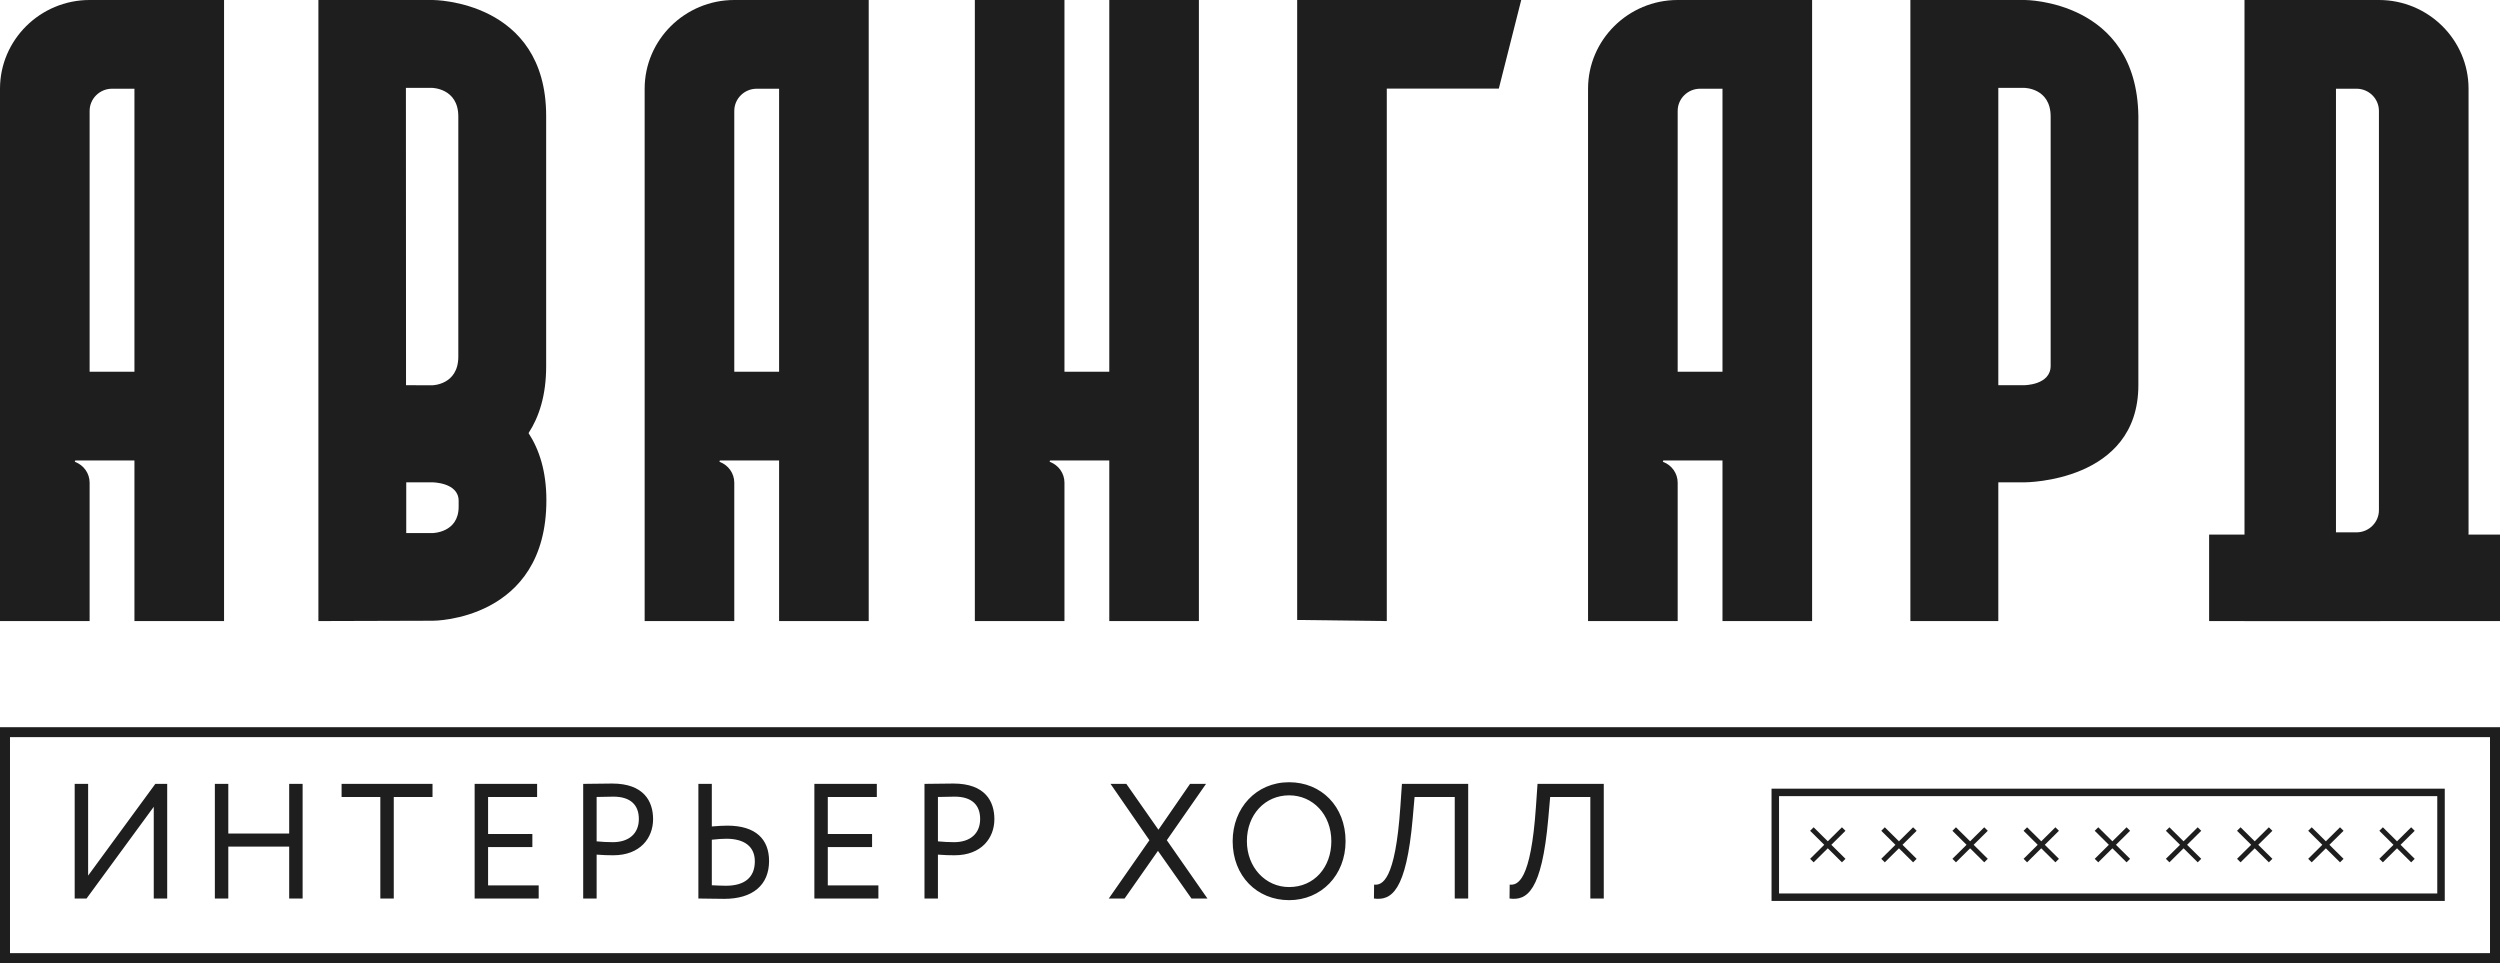
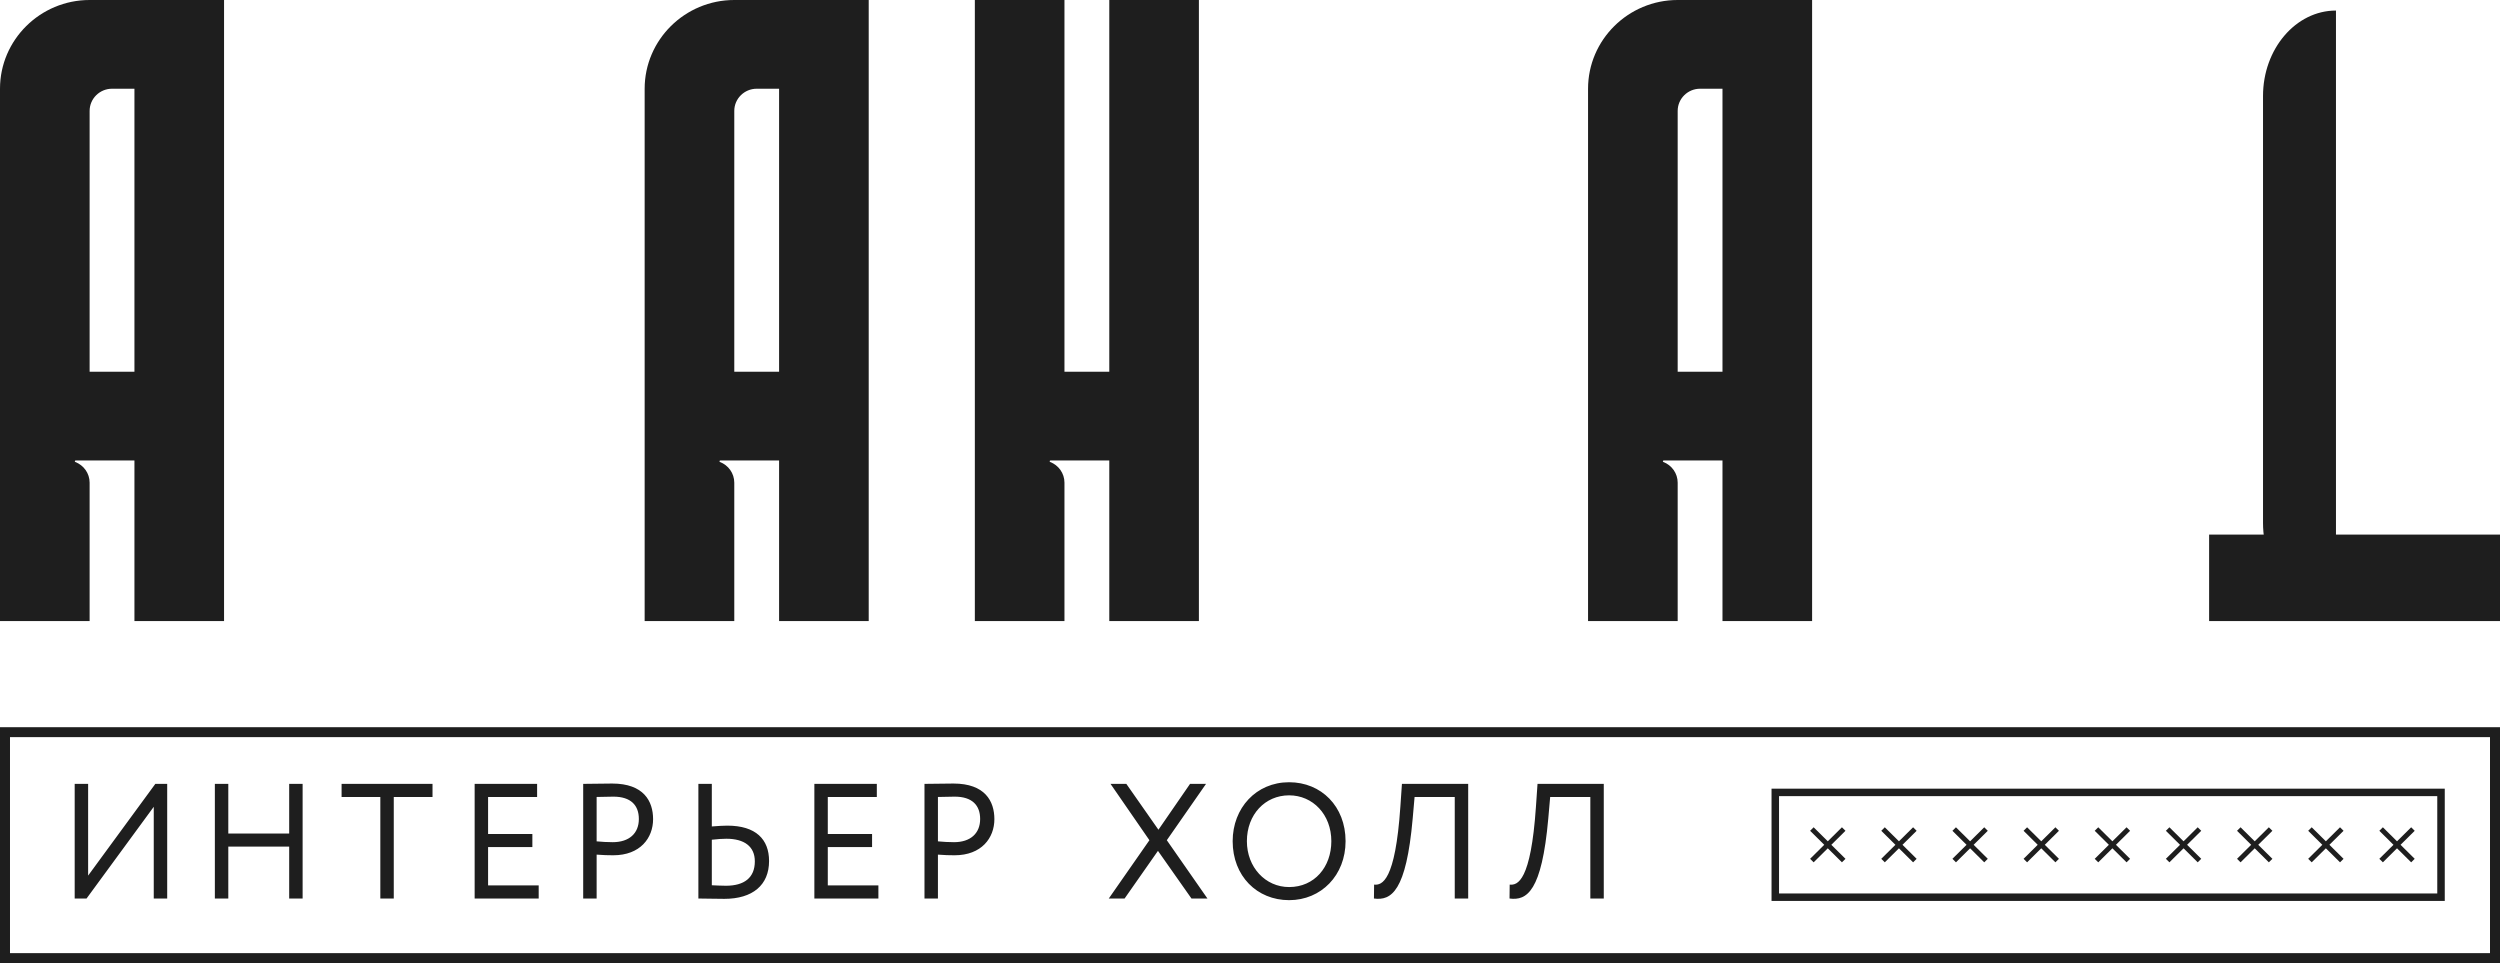
<svg xmlns="http://www.w3.org/2000/svg" width="636" height="245" viewBox="0 0 636 245" fill="none">
  <path d="M22.017 228.583L39.115 205.249V228.583H42.534V199.417H39.516L22.42 222.751V199.417H19V228.583H22.017ZM73.567 228.583H76.986V199.417H73.567V212.043H58.08V199.417H54.66V228.583H58.08V215.376H73.567V228.583ZM86.9 202.75H96.755V228.583H100.175V202.75H110.032V199.417H86.9V202.75ZM120.75 228.583H137.043V225.25H124.169V215.5H135.434V212.167H124.169V202.75H136.641V199.417H120.75V228.583ZM151.783 228.583V217.417C153.191 217.543 154.88 217.583 156.007 217.583C162.886 217.583 166.146 213.167 166.146 208.395C166.146 203.833 163.773 199.332 155.726 199.332C153.957 199.332 149.933 199.417 148.364 199.417V228.583H151.783ZM156.047 202.667C160.513 202.667 162.524 204.883 162.524 208.354C162.524 212.035 160.03 214.251 155.886 214.251C154.479 214.251 153.151 214.167 151.783 214.041V202.75C153.111 202.708 154.921 202.667 156.047 202.667ZM184.788 213.376C189.334 213.376 192.029 215.334 192.029 219.124C192.029 223.334 189.293 225.334 184.667 225.334C183.381 225.334 182.174 225.25 181.087 225.21V213.625C182.495 213.458 183.862 213.376 184.788 213.376ZM181.087 199.417H177.669V228.583C179.317 228.583 181.852 228.668 184.266 228.668C191.467 228.668 195.65 225.167 195.65 219.042C195.65 213.542 192.31 210.042 185.03 210.042C184.104 210.042 182.616 210.125 181.087 210.251V199.417ZM207.174 228.583H223.464V225.25H210.591V215.5H221.856V212.167H210.591V202.75H223.064V199.417H207.174V228.583ZM238.609 228.583V217.417C240.018 217.543 241.706 217.583 242.833 217.583C249.713 217.583 252.971 213.167 252.971 208.395C252.971 203.833 250.598 199.332 242.551 199.332C240.78 199.332 236.758 199.417 235.189 199.417V228.583H238.609ZM242.872 202.667C247.338 202.667 249.349 204.883 249.349 208.354C249.349 212.035 246.855 214.251 242.712 214.251C241.305 214.251 239.977 214.167 238.609 214.041V202.75C239.936 202.708 241.746 202.667 242.872 202.667ZM306.814 199.417H302.75L294.706 211.084L286.539 199.417H282.516L292.411 213.75L282.072 228.583H286.096L294.584 216.459L303.112 228.583H307.174L296.837 213.75L306.814 199.417ZM313.589 214.001C313.589 222.877 319.784 229 327.951 229C336.116 229 342.313 222.666 342.313 214.001C342.313 205.125 336.116 199 327.951 199C319.582 199 313.589 205.543 313.589 214.001ZM317.209 214.001C317.209 207.209 321.836 202.333 327.951 202.333C333.984 202.333 338.692 207.209 338.692 214.001C338.692 220.584 334.387 225.667 327.951 225.667C321.916 225.667 317.209 220.626 317.209 214.001ZM370.087 228.583H373.508V199.417H356.652L356.25 205.249C354.961 224.208 351.582 225.25 349.571 225.044L349.531 228.583C353.956 229.169 357.738 226.794 359.387 208.25L359.87 202.75H370.087V228.583ZM404.58 228.583H408V199.417H391.145L390.742 205.249C389.455 224.208 386.076 225.25 384.064 225.044L384.023 228.583C388.449 229.169 392.23 226.794 393.881 208.25L394.364 202.75H404.58V228.583Z" fill="#1E1E1E" />
  <path fill-rule="evenodd" clip-rule="evenodd" d="M2.543 242.479H633.456V187.52H2.543V242.479ZM461.391 210.461L464.99 214.026L468.588 210.461L469.488 211.354L465.889 214.919L469.488 218.482L468.588 219.374L464.99 215.809L461.391 219.374L460.493 218.482L464.09 214.919L460.493 211.354L461.391 210.461ZM614.3 211.354L610.701 214.919L614.3 218.482L613.401 219.374L609.802 215.809L606.203 219.374L605.302 218.482L608.901 214.919L605.302 211.354L606.203 210.461L609.802 214.026L613.401 210.461L614.3 211.354ZM578.098 211.354L574.497 214.919L578.098 218.482L577.196 219.374L573.599 215.809L570 219.374L569.1 218.482L572.699 214.919L569.1 211.354L570 210.461L573.599 214.026L577.196 210.461L578.098 211.354ZM596.199 211.354L592.6 214.919L596.199 218.482L595.3 219.374L591.7 215.809L588.101 219.374L587.202 218.482L590.8 214.919L587.202 211.354L588.101 210.461L591.7 214.026L595.3 210.461L596.199 211.354ZM559.995 211.354L556.396 214.919L559.995 218.482L559.096 219.374L555.497 215.809L551.898 219.374L551 218.482L554.599 214.919L551 211.354L551.898 210.461L555.497 214.026L559.096 210.461L559.995 211.354ZM541.894 211.354L538.295 214.919L541.894 218.482L540.995 219.374L537.396 215.809L533.797 219.374L532.896 218.482L536.495 214.919L532.896 211.354L533.797 210.461L537.396 214.026L540.995 210.461L541.894 211.354ZM523.793 211.354L520.194 214.919L523.793 218.482L522.894 219.374L519.294 215.809L515.695 219.374L514.796 218.482L518.394 214.919L514.796 211.354L515.695 210.461L519.294 214.026L522.894 210.461L523.793 211.354ZM505.692 211.354L502.093 214.919L505.692 218.482L504.791 219.374L501.193 215.809L497.594 219.374L496.694 218.482L500.293 214.919L496.694 211.354L497.594 210.461L501.193 214.026L504.791 210.461L505.692 211.354ZM487.589 211.354L483.99 214.919L487.589 218.482L486.691 219.374L483.091 215.809L479.493 219.374L478.594 218.482L482.192 214.919L478.594 211.354L479.493 210.461L483.091 214.026L486.691 210.461L487.589 211.354ZM450.679 200.639H621.948V229.196H450.679V200.639ZM620.04 202.53H452.586V227.305H620.04V202.53ZM0 245H636V185H0V245Z" fill="#1E1E1E" />
  <path d="M282.201 0H305C305 52.666 305 105.335 305 158H282.201V117.146C277.209 117.146 272.222 117.146 267.233 117.146C267.135 117.146 267.052 117.213 267.035 117.308C267.018 117.402 267.069 117.493 267.159 117.529C269.286 118.348 270.799 120.4 270.799 122.79V158H248V0H270.799V94.575H282.201V0Z" fill="#1E1E1E" />
  <path d="M22.8 0C16.518 0 10.817 2.537 6.689 6.621C2.562 10.708 0 16.353 0 22.572V158H22.8V122.793C22.8 120.402 21.286 118.351 19.159 117.532C19.069 117.496 19.019 117.404 19.037 117.311C19.055 117.218 19.133 117.151 19.227 117.149H34.201V158H57V0H22.8ZM22.8 94.577V28.215C22.8 25.107 25.36 22.572 28.499 22.572H34.201V94.577H22.8Z" fill="#1E1E1E" />
-   <path d="M103.348 122.702H109.958C109.958 122.702 116.679 122.702 116.679 127.409V128.921C116.679 135.616 109.958 135.616 109.958 135.616H103.348V122.702ZM103.264 22.355H109.902C109.789 22.355 116.595 22.355 116.595 29.611V90.737C116.595 97.993 109.902 98.021 109.902 98.021L103.293 97.993L103.264 22.355ZM81 0V158L110.182 157.916C110.182 157.916 139 157.916 139 127.268C139 119.873 137.18 114.353 134.462 110.179C137.152 106.061 138.943 100.542 138.943 93.203V29.498C138.943 1.80033e-06 110.099 0 110.099 0H81Z" fill="#1E1E1E" />
  <path d="M186.801 0C180.518 0 174.816 2.537 170.689 6.621C166.562 10.708 164 16.353 164 22.572V158H186.801V122.793C186.801 120.402 185.286 118.351 183.16 117.532C183.07 117.496 183.019 117.404 183.036 117.311C183.054 117.218 183.134 117.151 183.228 117.149H198.2V158H221V0H186.801ZM186.801 94.577V28.215C186.801 25.107 189.36 22.572 192.5 22.572H198.2V94.577H186.801Z" fill="#1E1E1E" />
  <path d="M426.801 0C420.518 0 414.816 2.537 410.689 6.621C406.562 10.708 404 16.353 404 22.572V158H426.801V122.793C426.801 120.402 425.286 118.352 423.16 117.532C423.07 117.496 423.019 117.405 423.037 117.311C423.054 117.218 423.134 117.151 423.228 117.149H438.2V158H461V0H426.801ZM426.801 94.577V28.215C426.801 25.107 429.36 22.572 432.5 22.572H438.2V94.577H426.801Z" fill="#1E1E1E" />
-   <path d="M515.126 0H486V158H508.37V122.702H515.126C515.126 122.702 544 122.702 544 97.993V29.499C543.58 -1.26023e-05 515.126 0 515.126 0ZM514.958 22.355C514.958 22.355 521.685 22.355 521.685 29.639V93.063C521.685 97.993 514.958 97.993 514.958 97.993H508.37V22.355H514.958Z" fill="#1E1E1E" />
-   <path d="M605.2 0C611.482 0 617.186 2.536 621.312 6.622C625.438 10.708 628 16.352 628 22.571V135.428C628 141.647 625.438 147.292 621.312 151.378C617.186 155.463 611.482 158 605.2 158H571V0H605.2ZM605.2 129.785C605.2 74.126 605.2 83.874 605.2 28.214C605.2 25.106 602.641 22.571 599.5 22.571C596.411 22.571 593.321 22.571 590.231 22.571C590.136 22.571 590.054 22.637 590.036 22.733C590.018 22.828 590.068 22.918 590.159 22.953C592.287 23.773 593.8 25.824 593.8 28.214V135.428C595.7 135.428 597.599 135.428 599.5 135.428C602.641 135.428 605.2 132.893 605.2 129.785Z" fill="#1E1E1E" />
-   <path d="M594.27 2.684C589.156 2.684 584.514 5.127 581.156 9.061C577.797 12.993 575.712 18.427 575.712 24.415V133.065C575.712 139.051 577.797 144.486 581.156 148.419C584.514 152.352 589.156 154.794 594.27 154.794V2.684ZM594.27 127.63C594.27 74.047 594.27 83.432 594.27 29.846V127.63Z" fill="#1E1E1E" />
+   <path d="M594.27 2.684C589.156 2.684 584.514 5.127 581.156 9.061C577.797 12.993 575.712 18.427 575.712 24.415V133.065C575.712 139.051 577.797 144.486 581.156 148.419C584.514 152.352 589.156 154.794 594.27 154.794V2.684M594.27 127.63C594.27 74.047 594.27 83.432 594.27 29.846V127.63Z" fill="#1E1E1E" />
  <path fill-rule="evenodd" clip-rule="evenodd" d="M562 136H636V158H562V136Z" fill="#1E1E1E" />
-   <path d="M330 157.719V0H387L381.3 22.534H352.8C352.8 46.011 352.8 69.487 352.8 92.95V158L330 157.719Z" fill="#1E1E1E" />
</svg>